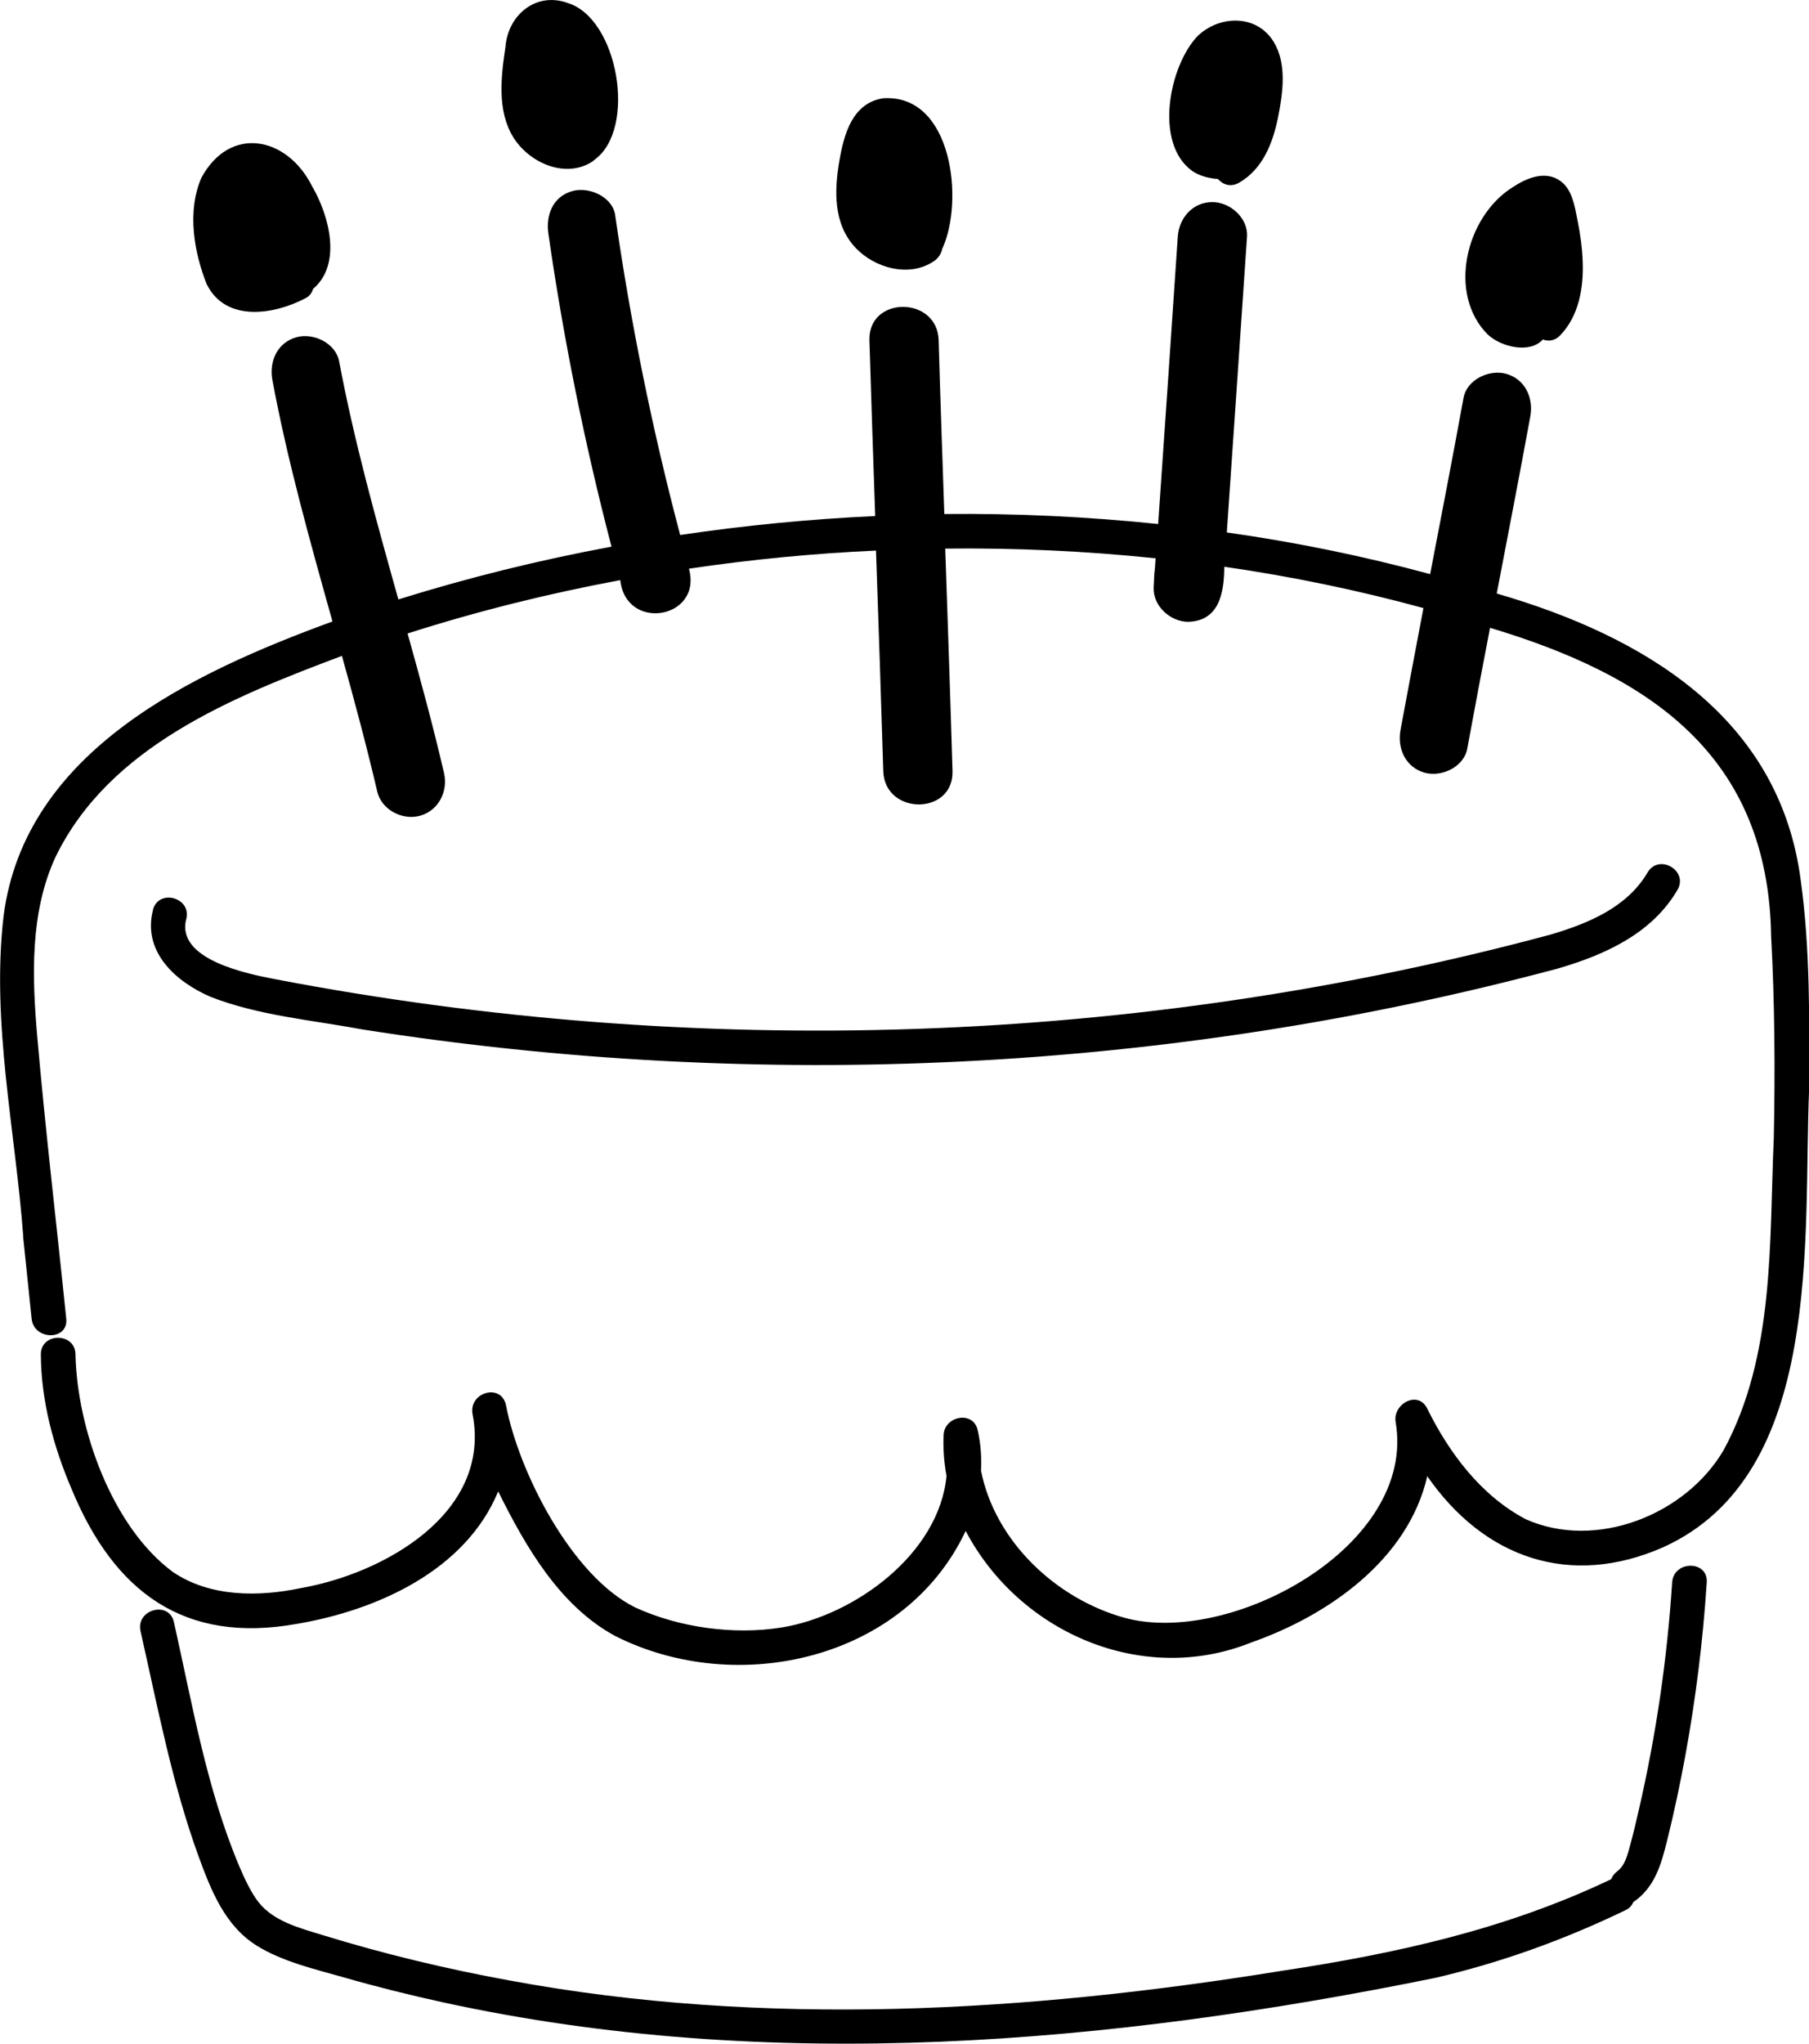
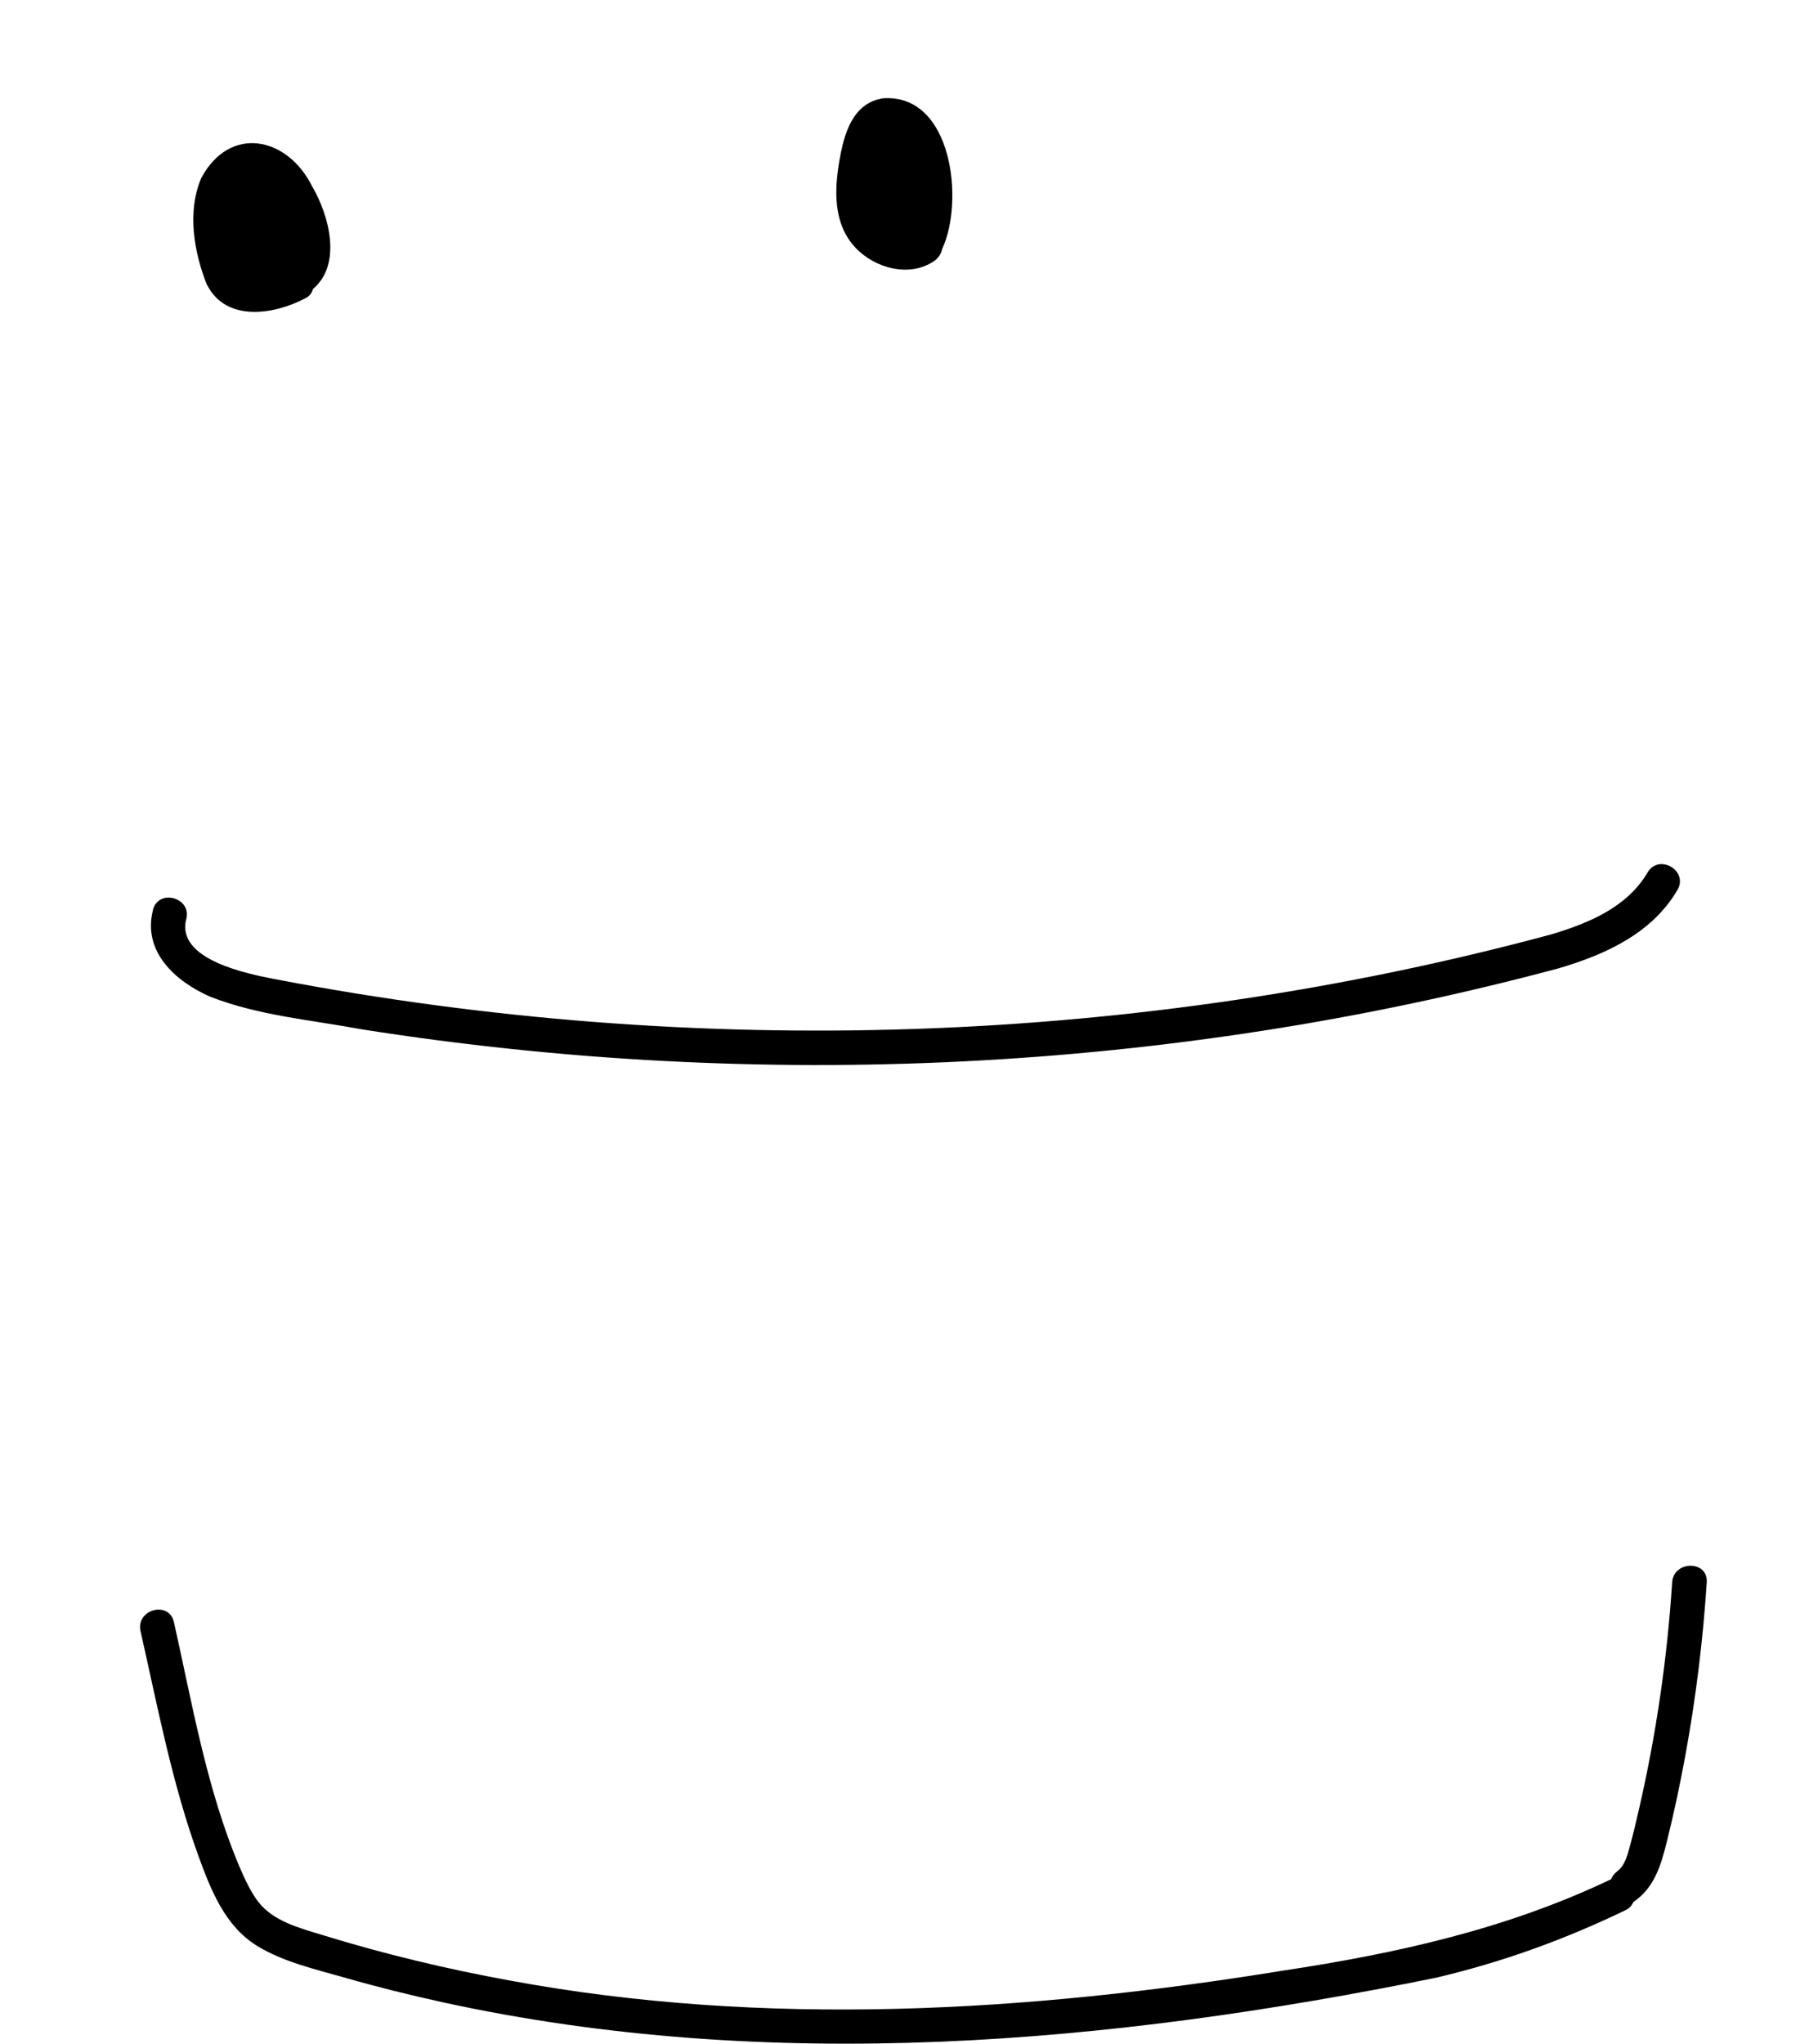
<svg xmlns="http://www.w3.org/2000/svg" id="_レイヤー_2" data-name="レイヤー 2" viewBox="0 0 156.76 177">
  <g id="_レイヤー_1-2" data-name="レイヤー 1">
    <g>
-       <path d="M51.4,13.93c.05-.04.1-.08.15-.12,3.65-2.68,2.02-12.21-2.35-13.55-2.75-1-5.19,1.04-5.4,3.81-.38,2.55-.75,5.54.7,7.85,1.38,2.2,4.56,3.62,6.91,2.02Z" />
      <path d="M17.95,24.68c1.66,3.25,5.84,2.57,8.53,1.14.33-.15.55-.46.65-.8,2.52-2.13,1.4-6.35-.08-8.88-2.16-4.33-7.14-5.33-9.61-.72-1.24,2.9-.64,6.42.5,9.27Z" />
      <path d="M80.94,22.61c.37-.25.62-.63.7-1.04,1.93-4.1.91-13.45-5.1-13.06-2.68.4-3.41,3.13-3.8,5.4-.45,2.58-.54,5.48,1.38,7.53,1.66,1.78,4.69,2.63,6.82,1.17Z" />
-       <path d="M103.27,14.78c.67.46,1.46.66,2.27.72.42.49,1.11.74,1.84.32,2.08-1.2,2.95-3.51,3.39-5.76.4-2.05.75-4.49-.37-6.39-1.45-2.44-4.68-2.39-6.61-.56-2.48,2.58-3.79,9.28-.51,11.67Z" />
-       <path d="M128.97,29.01c1.13,1.03,3.59,1.65,4.73.39.47.18,1.03.13,1.49-.35,1.63-1.68,2.04-4.11,1.96-6.37-.04-1.21-.21-2.42-.45-3.61-.24-1.17-.44-2.63-1.46-3.38-1.32-.97-2.96-.27-4.17.53-4.05,2.54-5.7,9.26-2.1,12.8Z" />
      <path d="M13.26,78.8c-.94,3.62,1.96,6.22,4.99,7.53,4.19,1.63,8.75,2,13.15,2.82,34.39,5.41,69.98,3.73,103.62-5.28,4.05-1.18,8.13-3.02,10.34-6.8.98-1.67-1.61-3.18-2.59-1.51-1.78,3.03-5.15,4.41-8.38,5.37-35.91,9.66-74.08,10.86-110.59,3.86-2.28-.44-8.58-1.67-7.66-5.19.49-1.87-2.4-2.67-2.89-.8Z" />
-       <path d="M144.9,137.05c-.43,6.62-1.39,13.2-2.88,19.66-.24,1.06-.49,2.12-.78,3.17-.21.76-.43,1.69-1.1,2.18-.26.19-.42.43-.52.68-9.07,4.33-18.62,6.44-28.51,7.93-22.11,3.58-44.83,4.94-66.97.84-5.48-1-10.9-2.3-16.22-3.94-1.93-.59-4.2-1.17-5.51-2.83-.64-.81-1.24-2.08-1.68-3.13-2.83-6.71-4.07-14.06-5.66-21.14-.43-1.88-3.32-1.09-2.89.8,1.48,6.54,2.73,13.18,5.03,19.5,1.07,2.93,2.29,6.03,5.06,7.74,2.25,1.39,5.02,2.02,7.54,2.74,2.82.81,5.68,1.52,8.55,2.15,28.4,6.2,57.81,3.62,86.05-2.12,5.7-1.33,11.18-3.31,16.44-5.85.36-.17.57-.42.68-.7,1.87-1.27,2.42-3.26,2.94-5.35.6-2.42,1.12-4.87,1.57-7.32.91-4.96,1.53-9.98,1.86-15.02.13-1.93-2.87-1.92-3,0Z" />
-       <path d="M2.01,107.16c.24,2.35.49,4.7.73,7.04.19,1.9,3.2,1.92,3,0-.83-8.13-1.8-16.26-2.51-24.41-.45-5.17-.65-10.75,1.58-15.57,4.67-9.61,15.39-13.87,24.82-17.42,1.09,3.9,2.14,7.81,3.06,11.75.37,1.58,2.17,2.51,3.69,2.1,1.62-.44,2.46-2.11,2.1-3.69-.94-4.06-2.04-8.09-3.16-12.1,6.04-1.93,12.2-3.46,18.43-4.62.49,4.51,7.15,3.35,5.95-.99,5.37-.8,10.78-1.32,16.21-1.57.22,6.36.44,12.73.63,19.09.11,3.85,6.11,3.87,6,0-.19-6.42-.41-12.84-.63-19.26,6.09-.07,12.18.21,18.23.84-.02.29-.04.57-.06.86-.08.54-.07,1.1-.11,1.64-.08,1.62,1.44,3,3,3,2.72-.08,3.11-2.58,3.12-4.77,5.82.84,11.59,2.03,17.26,3.58-.67,3.52-1.34,7.04-1.99,10.57-.29,1.59.44,3.23,2.1,3.69,1.46.4,3.4-.49,3.69-2.1.64-3.49,1.3-6.97,1.97-10.45,13.85,4.15,24.12,11.04,24.36,26.73.31,5.79.35,11.61.23,17.41-.4,9.04.1,18.85-4.33,27.04-3.28,5.64-11.09,8.74-17.18,6.01-3.86-2.04-6.62-5.72-8.52-9.57-.8-1.64-3.01-.4-2.74,1.16,1.84,10.77-14.38,19.49-23.54,16.94-5.92-1.66-11.18-6.62-12.39-12.73.06-1.15-.02-2.33-.29-3.51-.38-1.71-2.86-1.23-2.95.4-.06,1.21.04,2.4.25,3.57-.64,6.75-7.97,12.09-14.27,13.12-4.14.67-8.88.02-12.7-1.73-5.5-2.71-10.09-11.69-11.21-17.55-.44-1.9-3.23-1.08-2.89.8,1.66,8.57-7.65,13.8-14.87,15.07-3.68.77-7.85.79-11.08-1.38-5.3-3.9-8.32-12.43-8.46-18.85-.01-1.93-3.01-1.93-3,0,.02,4.02,1.1,8.01,2.68,11.69,3.67,8.85,9.72,13.4,19.5,11.64,6.93-1.17,14.62-4.61,17.45-11.47,2.37,4.76,5.31,9.91,10.14,12.52,10.58,5.34,25.13,2.06,30.37-9.1,4.65,8.83,15.33,13.45,24.75,9.66,6.68-2.34,13.6-7.18,15.25-14.4,4.94,7.12,12.39,9.69,20.43,6.16,14-6.32,12.12-26.78,12.66-39.69.02-6,.1-12.14-.73-18.09-1.84-14.18-13.7-21.16-26.34-24.82.98-5.11,1.97-10.22,2.91-15.34.29-1.59-.44-3.23-2.1-3.69-1.46-.4-3.4.49-3.69,2.1-.93,5.09-1.91,10.17-2.89,15.25-5.79-1.57-11.68-2.77-17.62-3.61.58-8.54,1.18-17.07,1.75-25.61.11-1.62-1.46-3-3-3-1.71,0-2.89,1.38-3,3-.55,8.3-1.13,16.59-1.7,24.88-6.15-.64-12.34-.93-18.53-.87-.17-5.01-.35-10.03-.49-15.04-.11-3.85-6.11-3.87-6,0,.15,5.07.33,10.15.5,15.22-5.65.26-11.3.81-16.9,1.64-2.41-9.11-4.29-18.36-5.63-27.69-.23-1.61-2.27-2.49-3.69-2.1-1.72.47-2.33,2.08-2.1,3.69,1.31,9.13,3.14,18.18,5.47,27.11-6.25,1.16-12.37,2.67-18.47,4.57-1.91-6.82-3.82-13.64-5.13-20.61-.3-1.59-2.22-2.5-3.69-2.1-1.67.46-2.39,2.09-2.1,3.69,1.32,7.08,3.27,14.01,5.21,20.93-12.11,4.43-26.66,11.2-28.5,25.51-1.08,9.28,1.03,18.58,1.71,27.82Z" />
+       <path d="M144.9,137.05c-.43,6.62-1.39,13.2-2.88,19.66-.24,1.06-.49,2.12-.78,3.17-.21.76-.43,1.69-1.1,2.18-.26.19-.42.43-.52.68-9.07,4.33-18.62,6.44-28.51,7.93-22.11,3.58-44.83,4.94-66.97.84-5.48-1-10.9-2.3-16.22-3.94-1.93-.59-4.2-1.17-5.51-2.83-.64-.81-1.24-2.08-1.68-3.13-2.83-6.71-4.07-14.06-5.66-21.14-.43-1.88-3.32-1.09-2.89.8,1.48,6.54,2.73,13.18,5.03,19.5,1.07,2.93,2.29,6.03,5.06,7.74,2.25,1.39,5.02,2.02,7.54,2.74,2.82.81,5.68,1.52,8.55,2.15,28.4,6.2,57.81,3.62,86.05-2.12,5.7-1.33,11.18-3.31,16.44-5.85.36-.17.57-.42.68-.7,1.87-1.27,2.42-3.26,2.94-5.35.6-2.42,1.12-4.87,1.57-7.32.91-4.96,1.53-9.98,1.86-15.02.13-1.93-2.87-1.92-3,0" />
    </g>
  </g>
</svg>